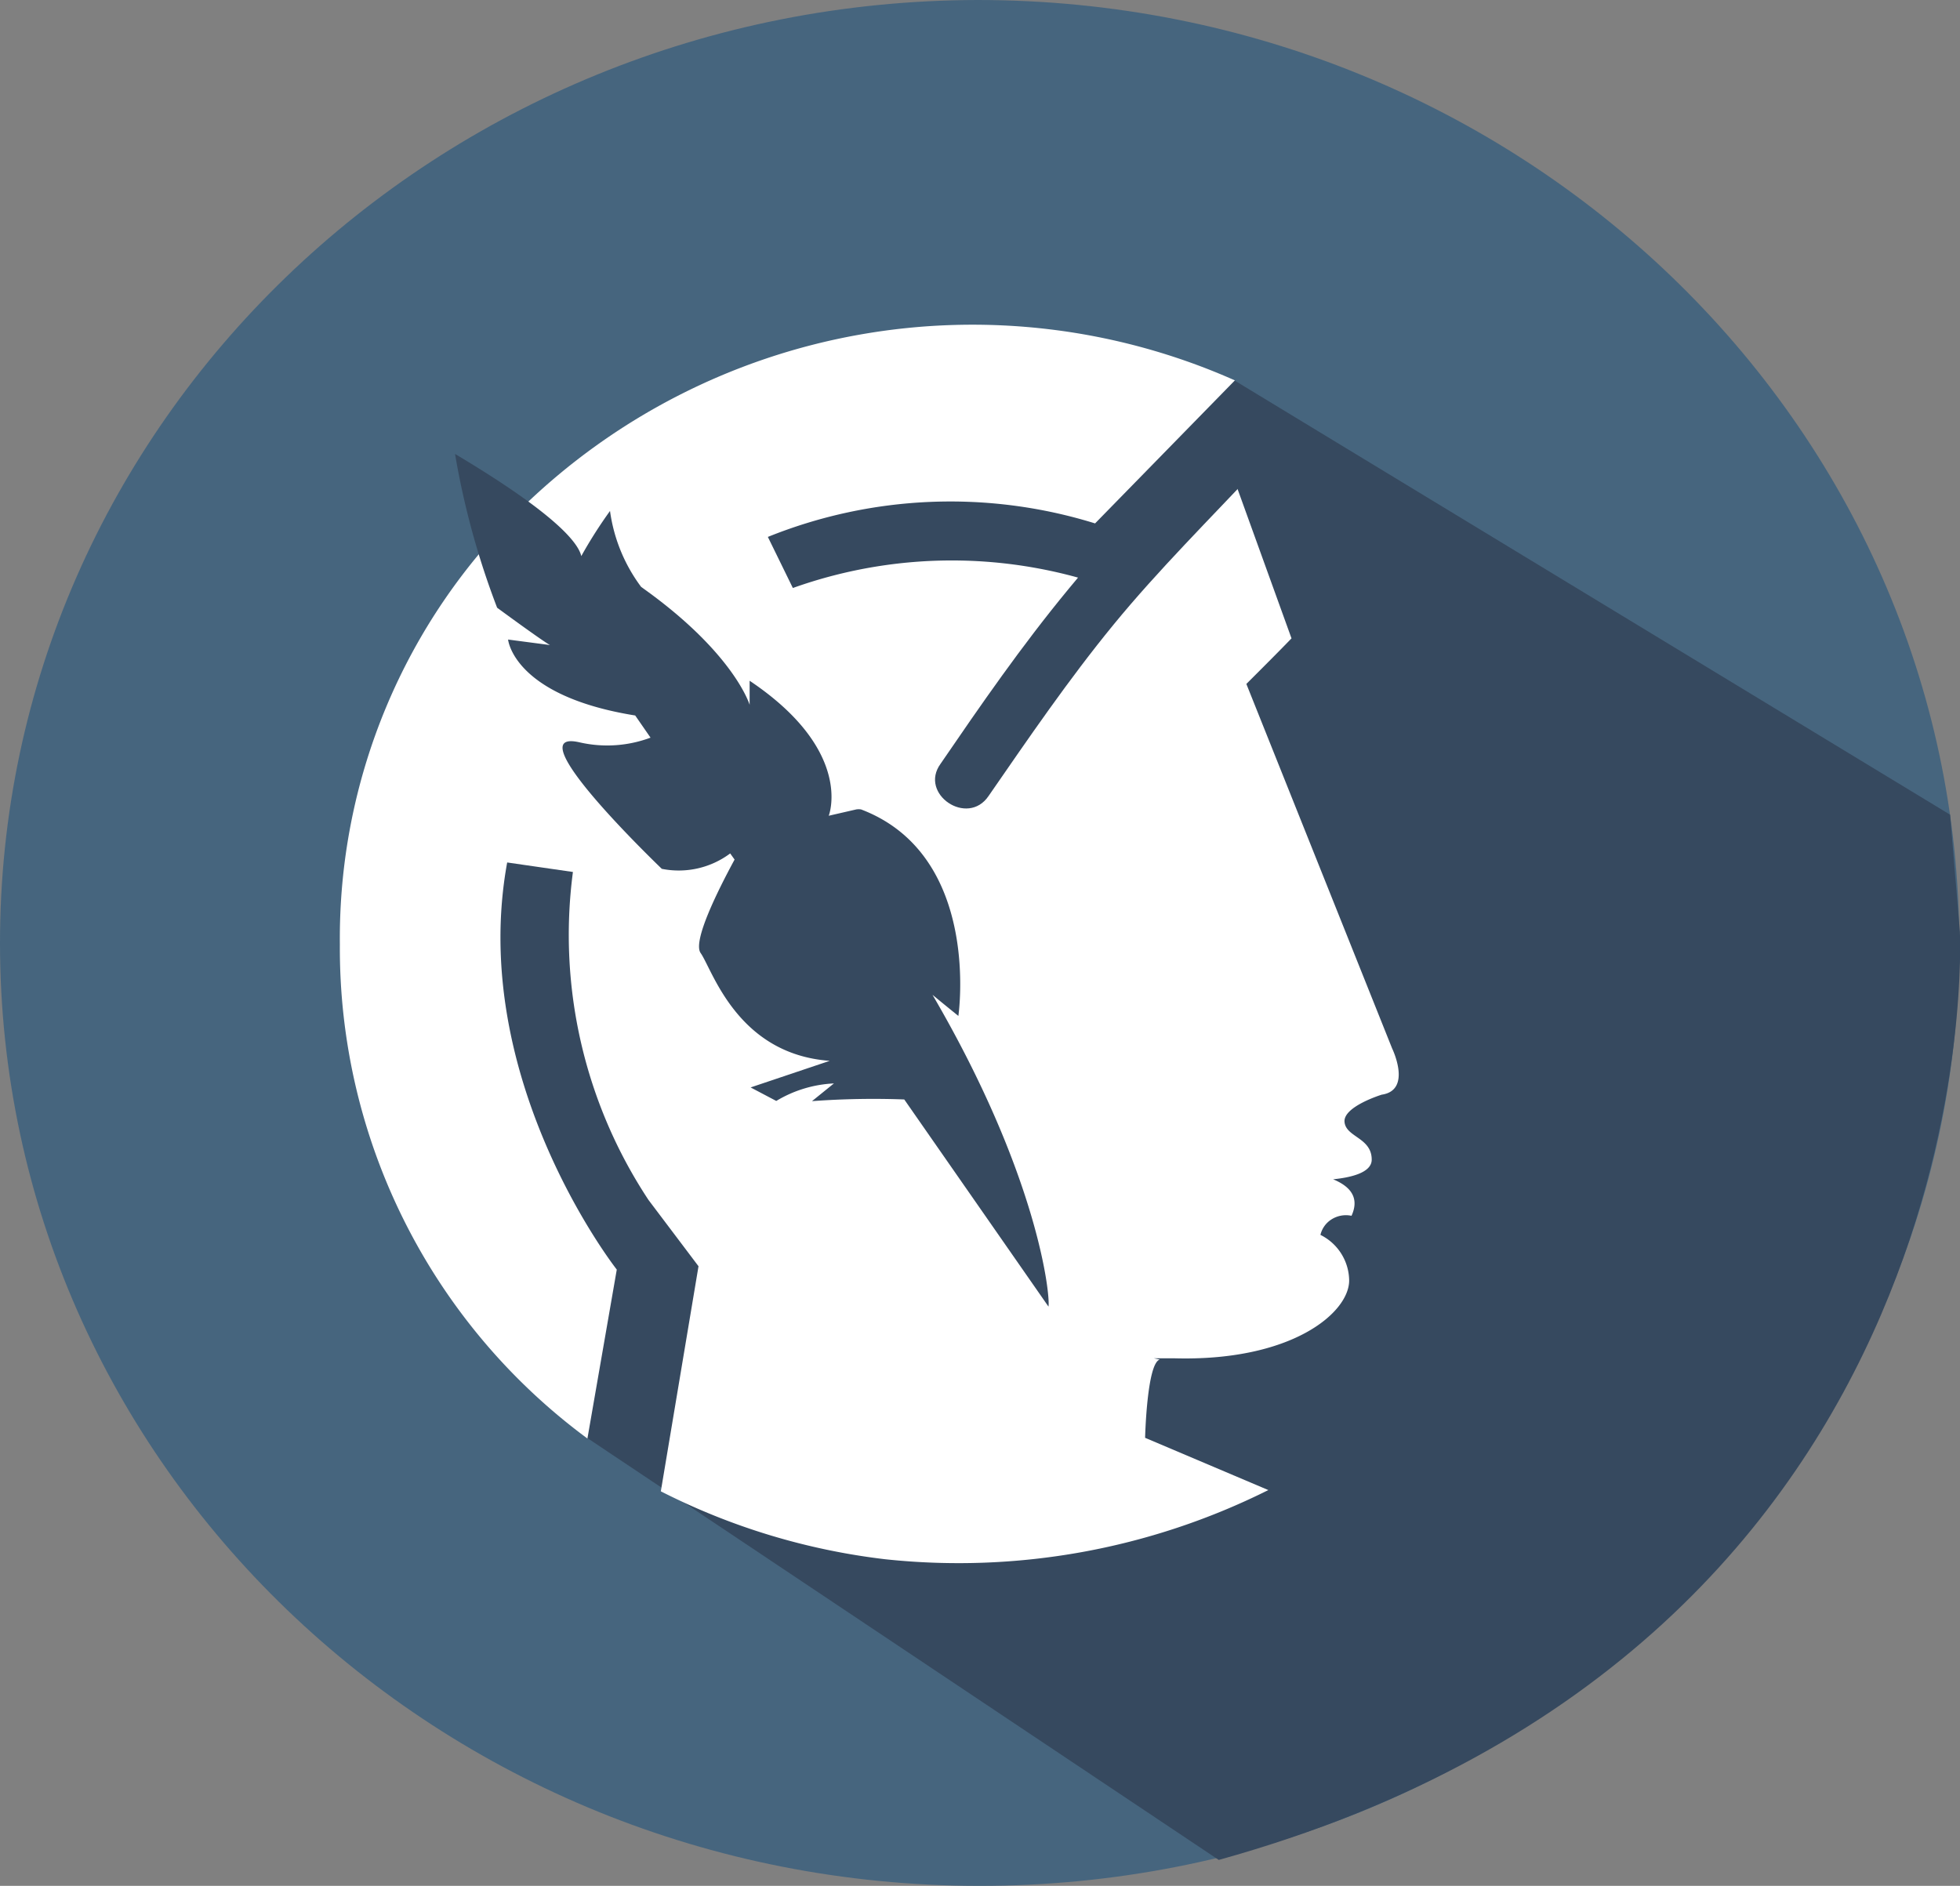
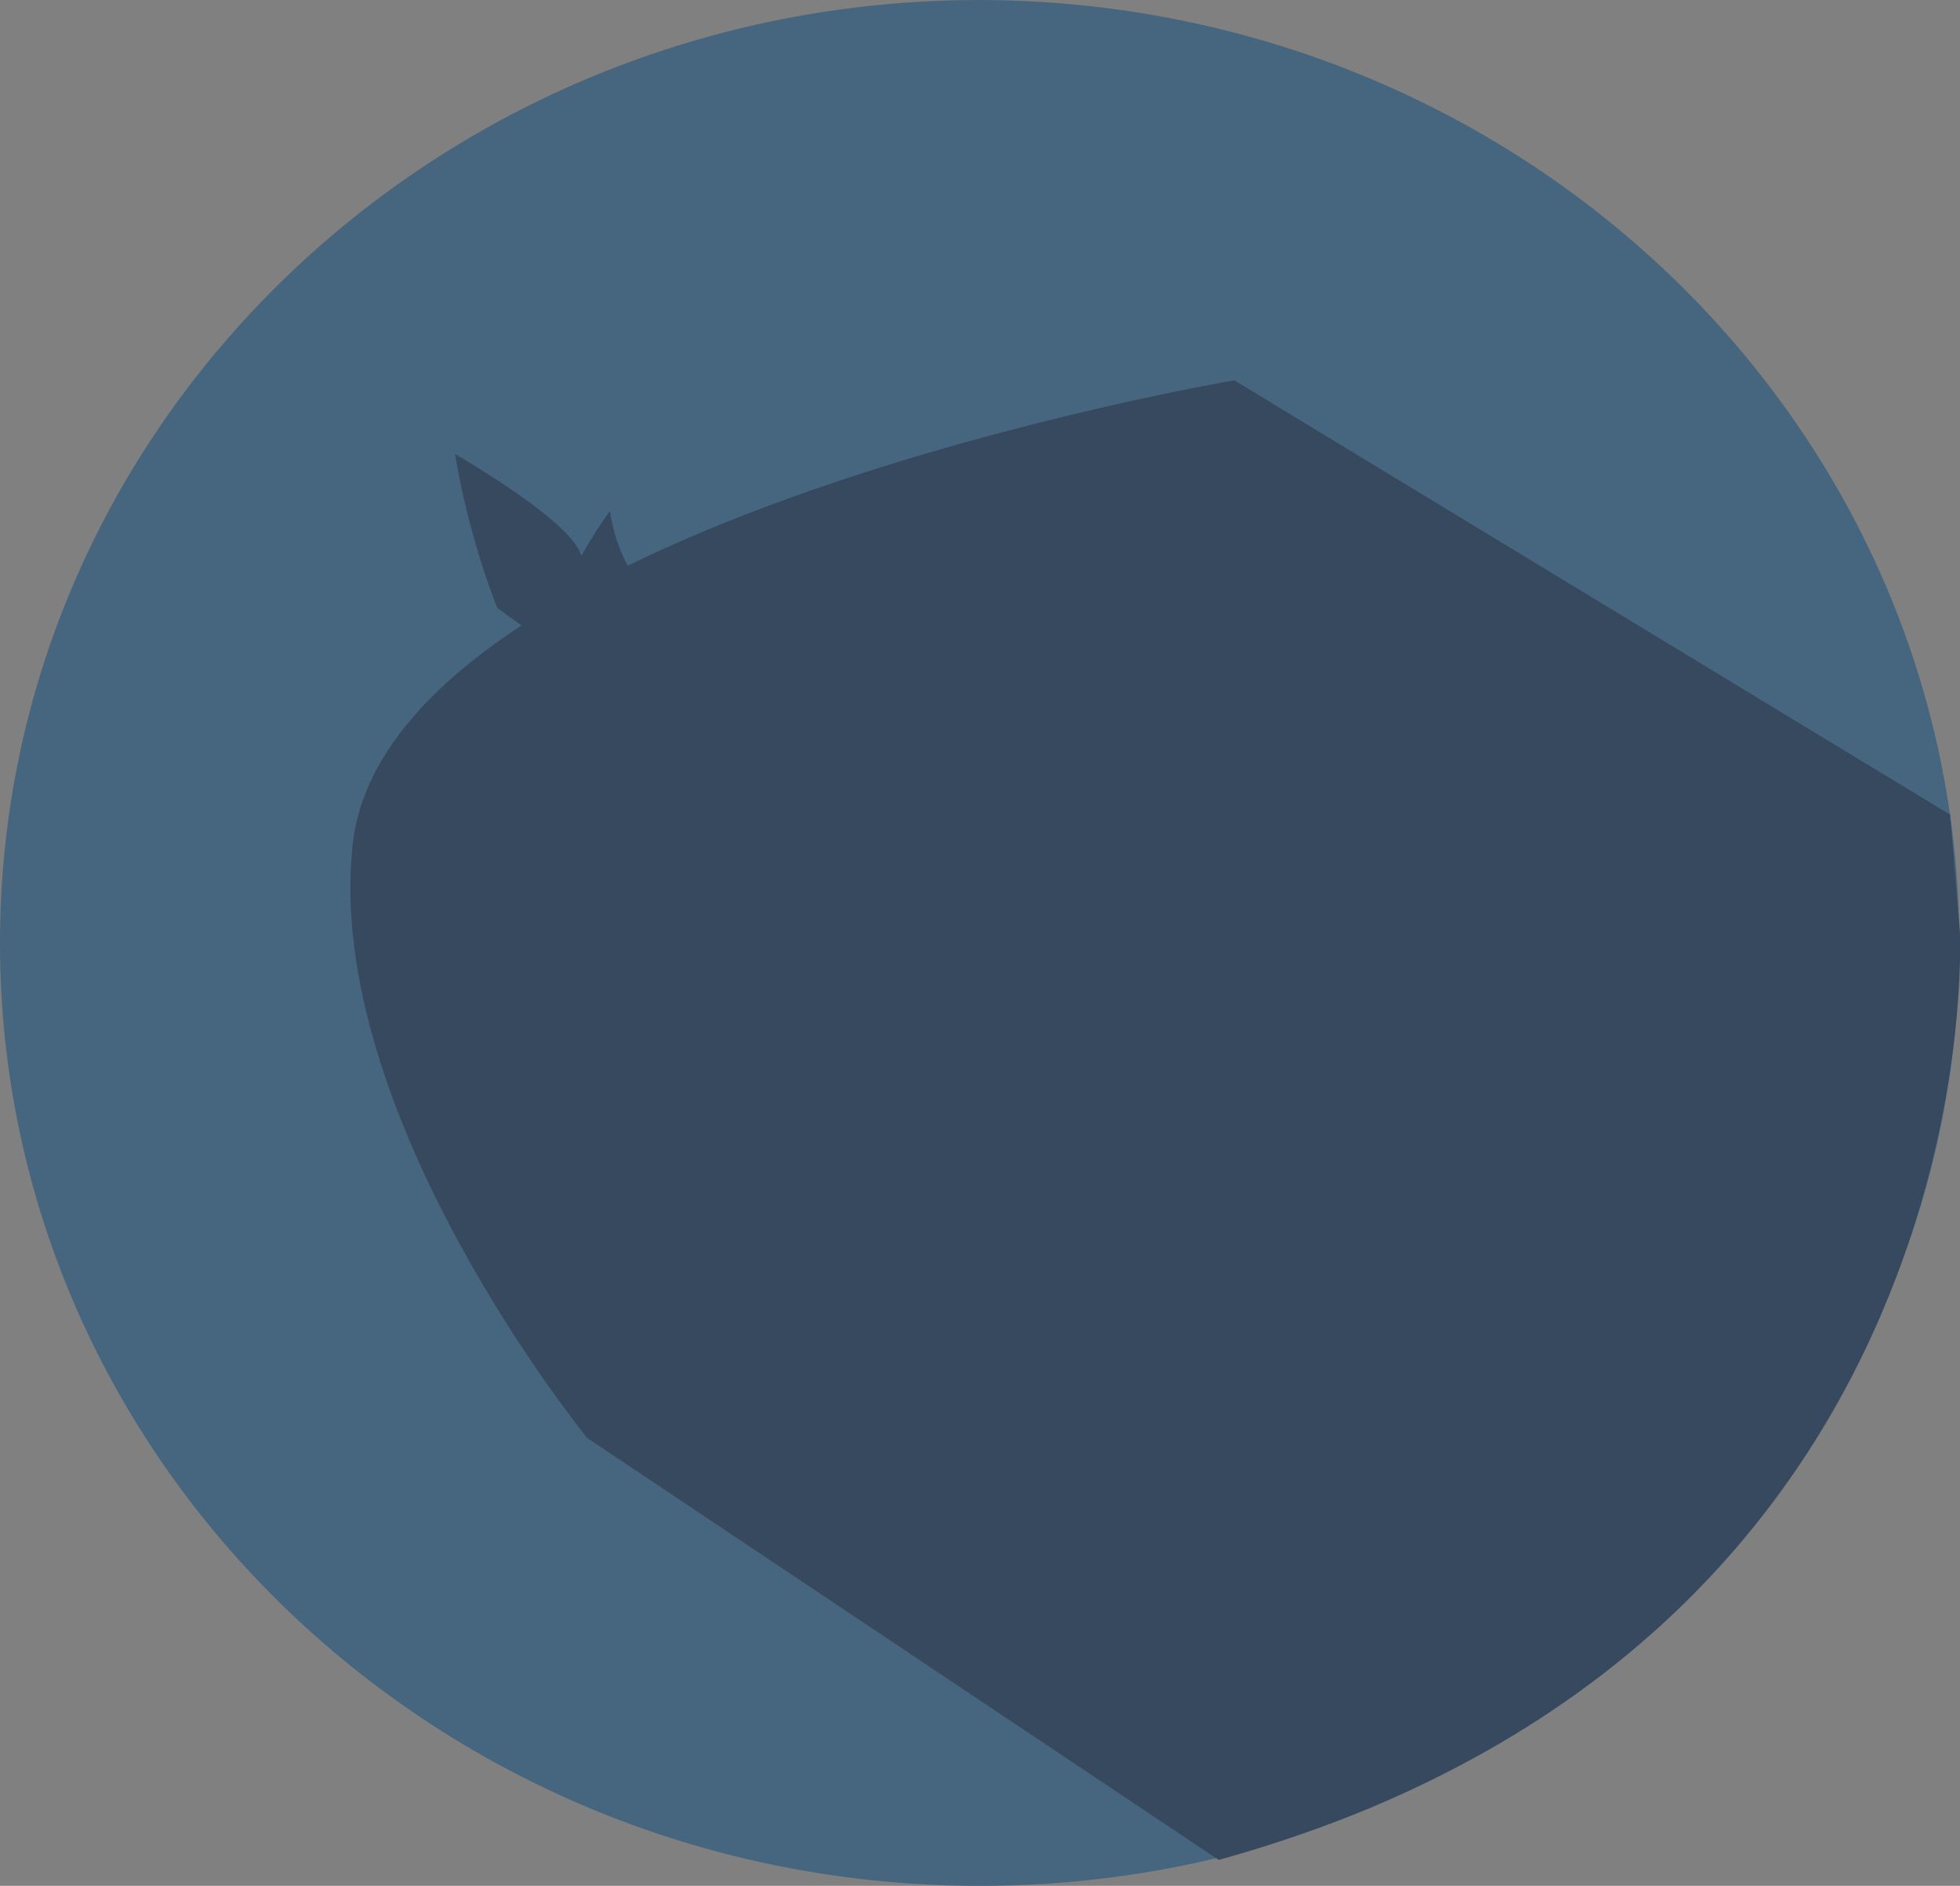
<svg xmlns="http://www.w3.org/2000/svg" id="Group_12574" data-name="Group 12574" width="49.879" height="48" viewBox="0 0 49.879 48">
  <rect x="0" y="0" width="49.879" height="48" fill="#808080" stroke="none" />
  <path id="cirkel" d="M55.611,30.514C55.58,43.755,44.416,54.47,30.662,54.46S5.76,43.719,5.75,30.478,16.871,6.49,30.625,6.46c13.8,0,24.986,10.769,24.986,24.054" transform="translate(-5.75 -6.46)" fill="#46657e" />
  <path id="skygge" d="M62.451,35.545,44.235,24.49S22.7,28.125,21.8,36.3c-.753,6.872,5.968,15.109,5.968,15.109L43.839,62.149C63.633,56.651,62.7,38.525,62.7,38.525" transform="translate(-12.824 -14.809)" fill="#36495f" />
  <g id="ansigt" transform="translate(8.649 8.268)">
-     <path id="Path_652" data-name="Path 652" d="M56.82,32.5V32.49h0Z" transform="translate(-33.779 -23.32)" fill="#fff" />
-     <path id="Path_653" data-name="Path 653" d="M48.036,40.276,44.327,31c.457-.456.848-.848,1.149-1.16L44.053,25.9a31.011,31.011,0,0,0-2.75,2.819,12.029,12.029,0,0,0-8.517-.161l-.636-1.3a12.42,12.42,0,0,1,8.327-.344l3.558-3.64a16.438,16.438,0,0,0-18.147,3.245,15.269,15.269,0,0,0-4.63,11.112,15.506,15.506,0,0,0,6.3,12.575l.747-4.3s-3.8-4.832-2.789-10.362l1.673.242a12.232,12.232,0,0,0,1.924,8.349h0l1.272,1.686-.959,5.729a16.965,16.965,0,0,0,5.711,1.729,17.63,17.63,0,0,0,9.749-1.761L41.75,50.188s.045-1.9.374-1.992l-.151-.032h.508c3,.086,4.462-1.16,4.462-1.981a1.31,1.31,0,0,0-.731-1.16.64.64,0,0,1,.291-.4.685.685,0,0,1,.5-.086c.245-.537-.145-.795-.468-.929.429-.043.982-.161.982-.5,0-.564-.658-.569-.692-.961s.948-.693.948-.693C48.554,41.339,48.036,40.276,48.036,40.276ZM44.3,31.063Z" transform="translate(-21.258 -21.86)" fill="#fff" />
-   </g>
+     </g>
  <path id="fjer" d="M38.663,41.742c.318.263.658.537.658.537s.6-4.086-2.476-5.256a.394.394,0,0,0-.123,0l-.7.161s.653-1.648-2.013-3.436v.612s-.385-1.294-2.672-2.937l-.089-.064a4.173,4.173,0,0,1-.792-1.933,11.6,11.6,0,0,0-.731,1.149c-.078-.338-.653-1.074-3.213-2.6a20.509,20.509,0,0,0,1.071,3.914s1.115.821,1.344.95l-1.065-.14s.128,1.434,3.235,1.933l.39.564a3.151,3.151,0,0,1-1.813.118c-1.539-.349,1.545,2.685,2.1,3.221a2.188,2.188,0,0,0,1.74-.392l.112.156c-.407.752-1.076,2.078-.864,2.379.3.424.926,2.572,3.285,2.744l-2.013.677.653.344a3.123,3.123,0,0,1,1.467-.446l-.558.451a21.239,21.239,0,0,1,2.348-.043l3.67,5.272C41.664,49.42,41.368,46.375,38.663,41.742Z" transform="translate(-14.932 -16.421)" fill="#36495f" />
  <path id="pandestykke" d="M55.715,26.3c-1.333,1.385-2.683,2.76-3.9,4.236s-2.231,2.948-3.263,4.456c-.558.768.686,1.611,1.221.821,1.021-1.477,2.036-2.964,3.179-4.36s2.482-2.722,3.731-4.059c.641-.671-.312-1.772-.965-1.074" transform="translate(-24.616 -15.552)" fill="#36495f" />
</svg>